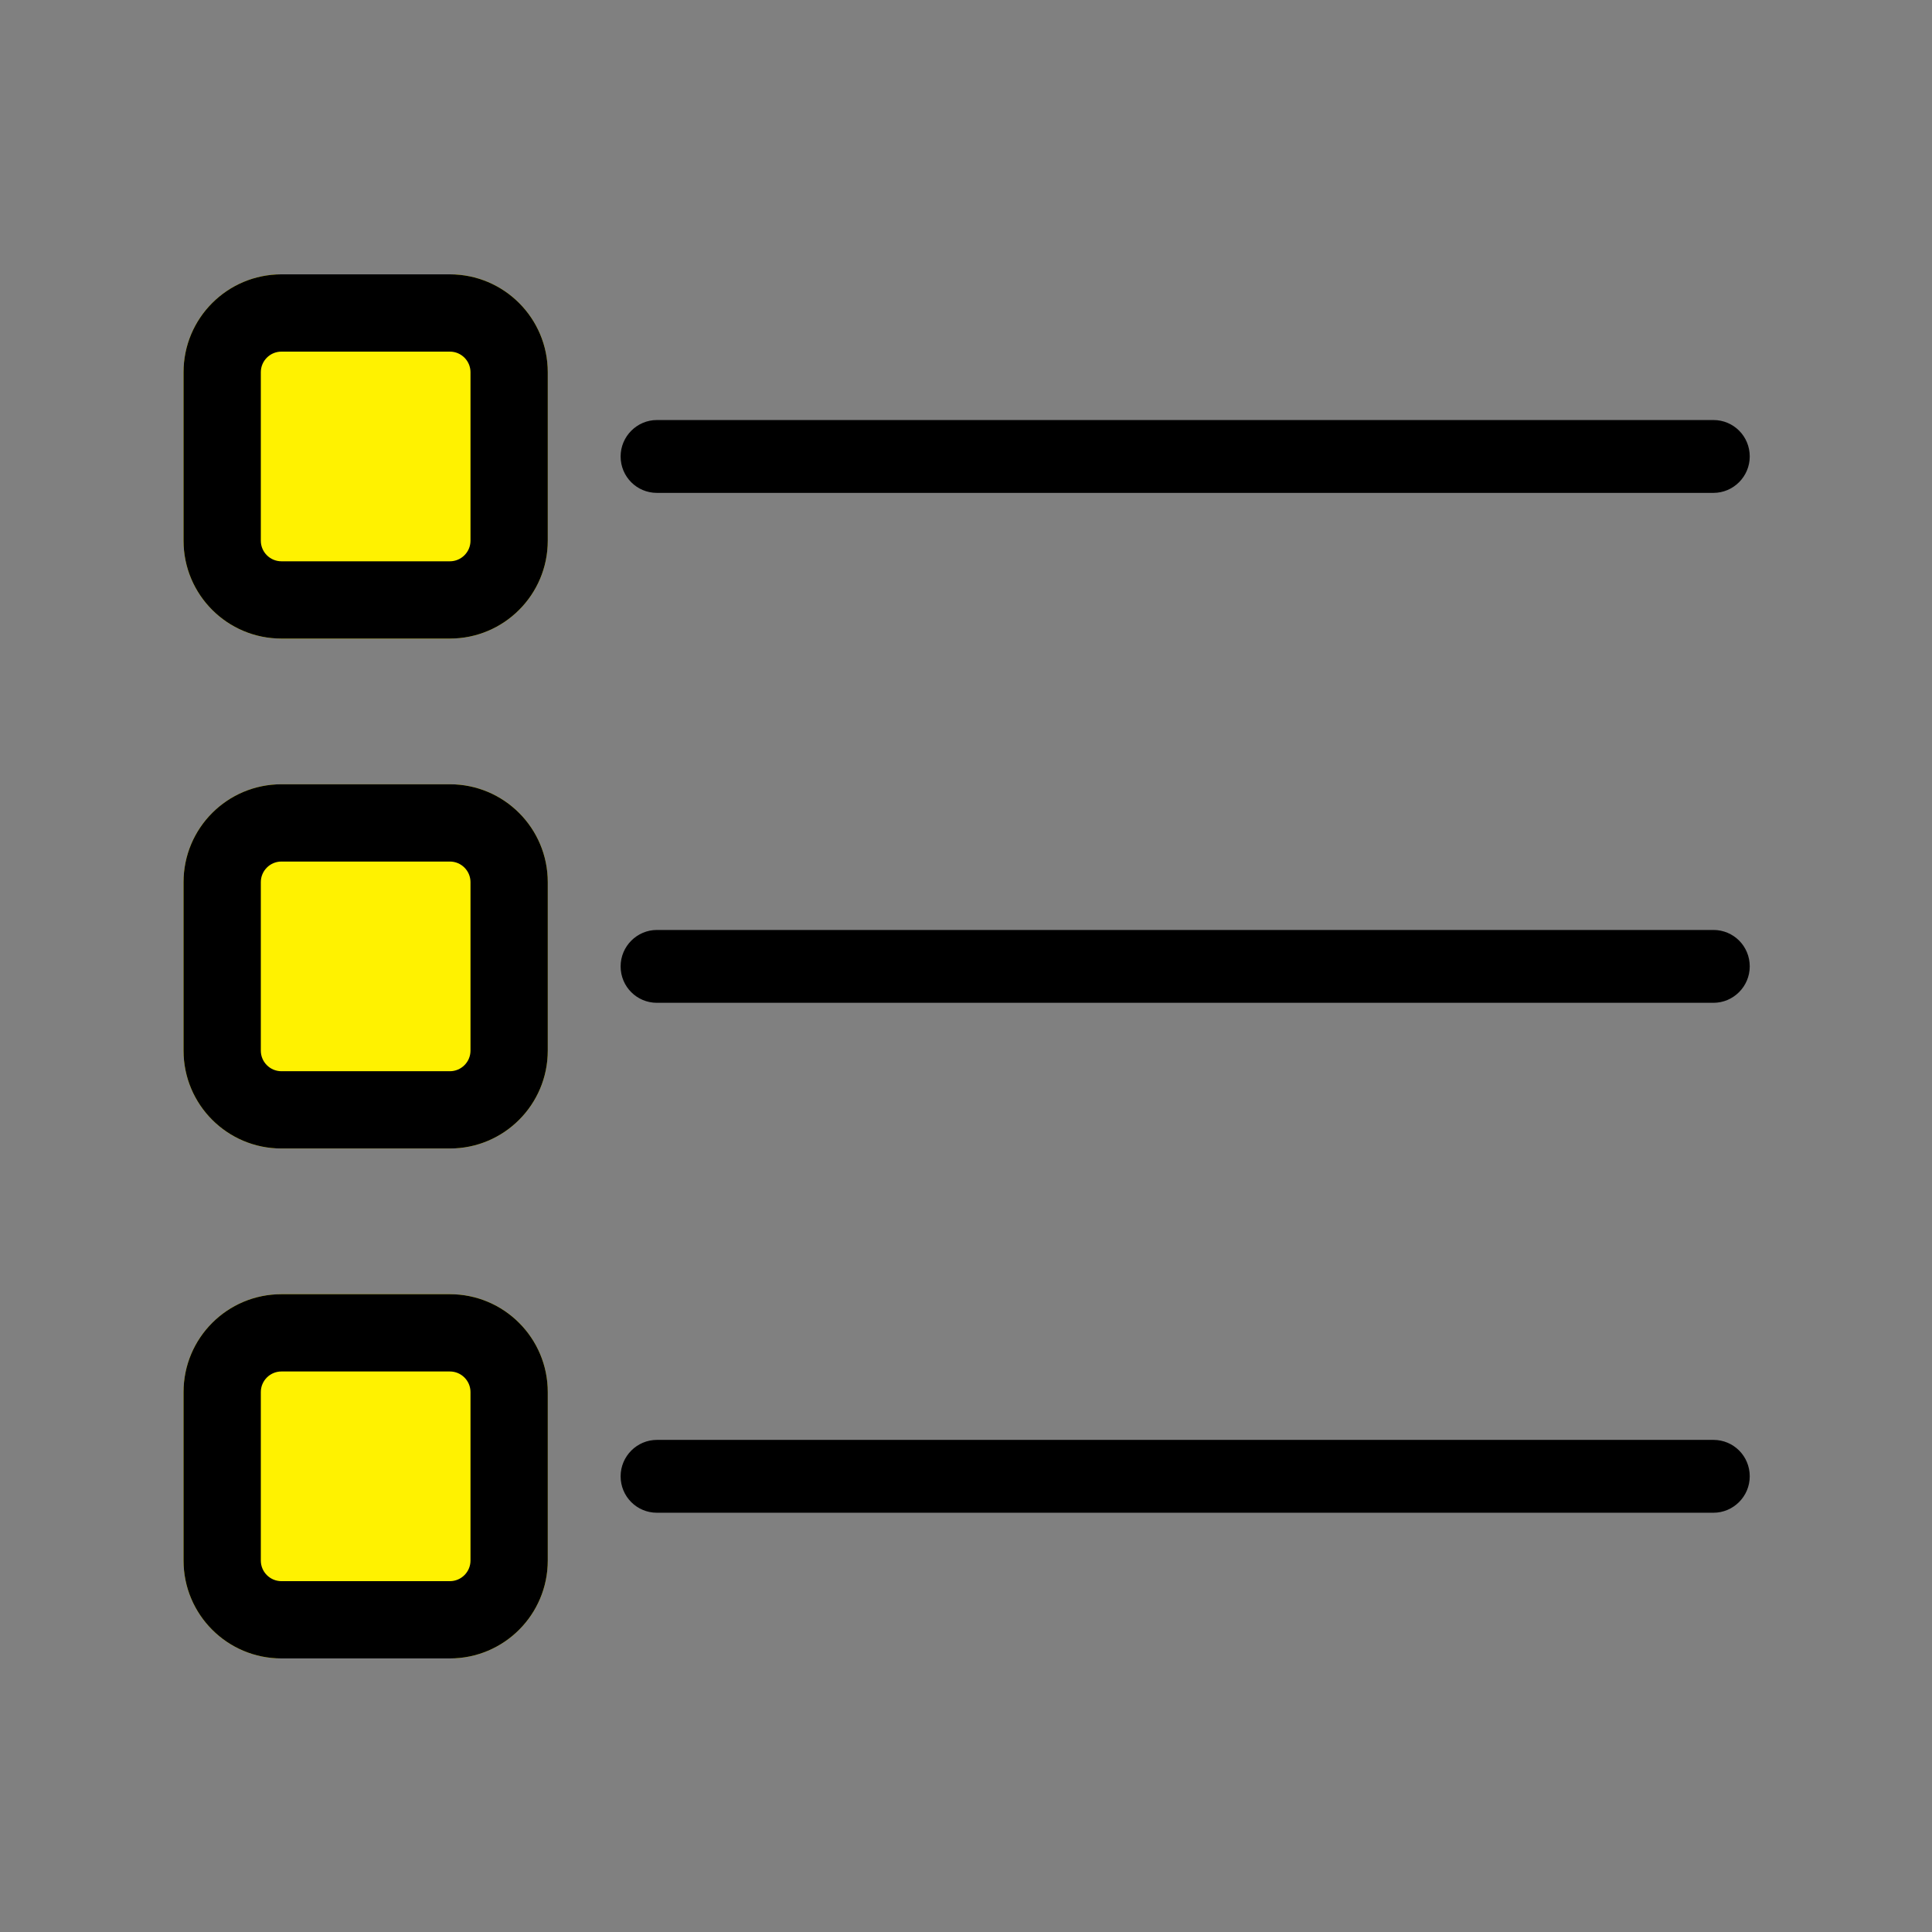
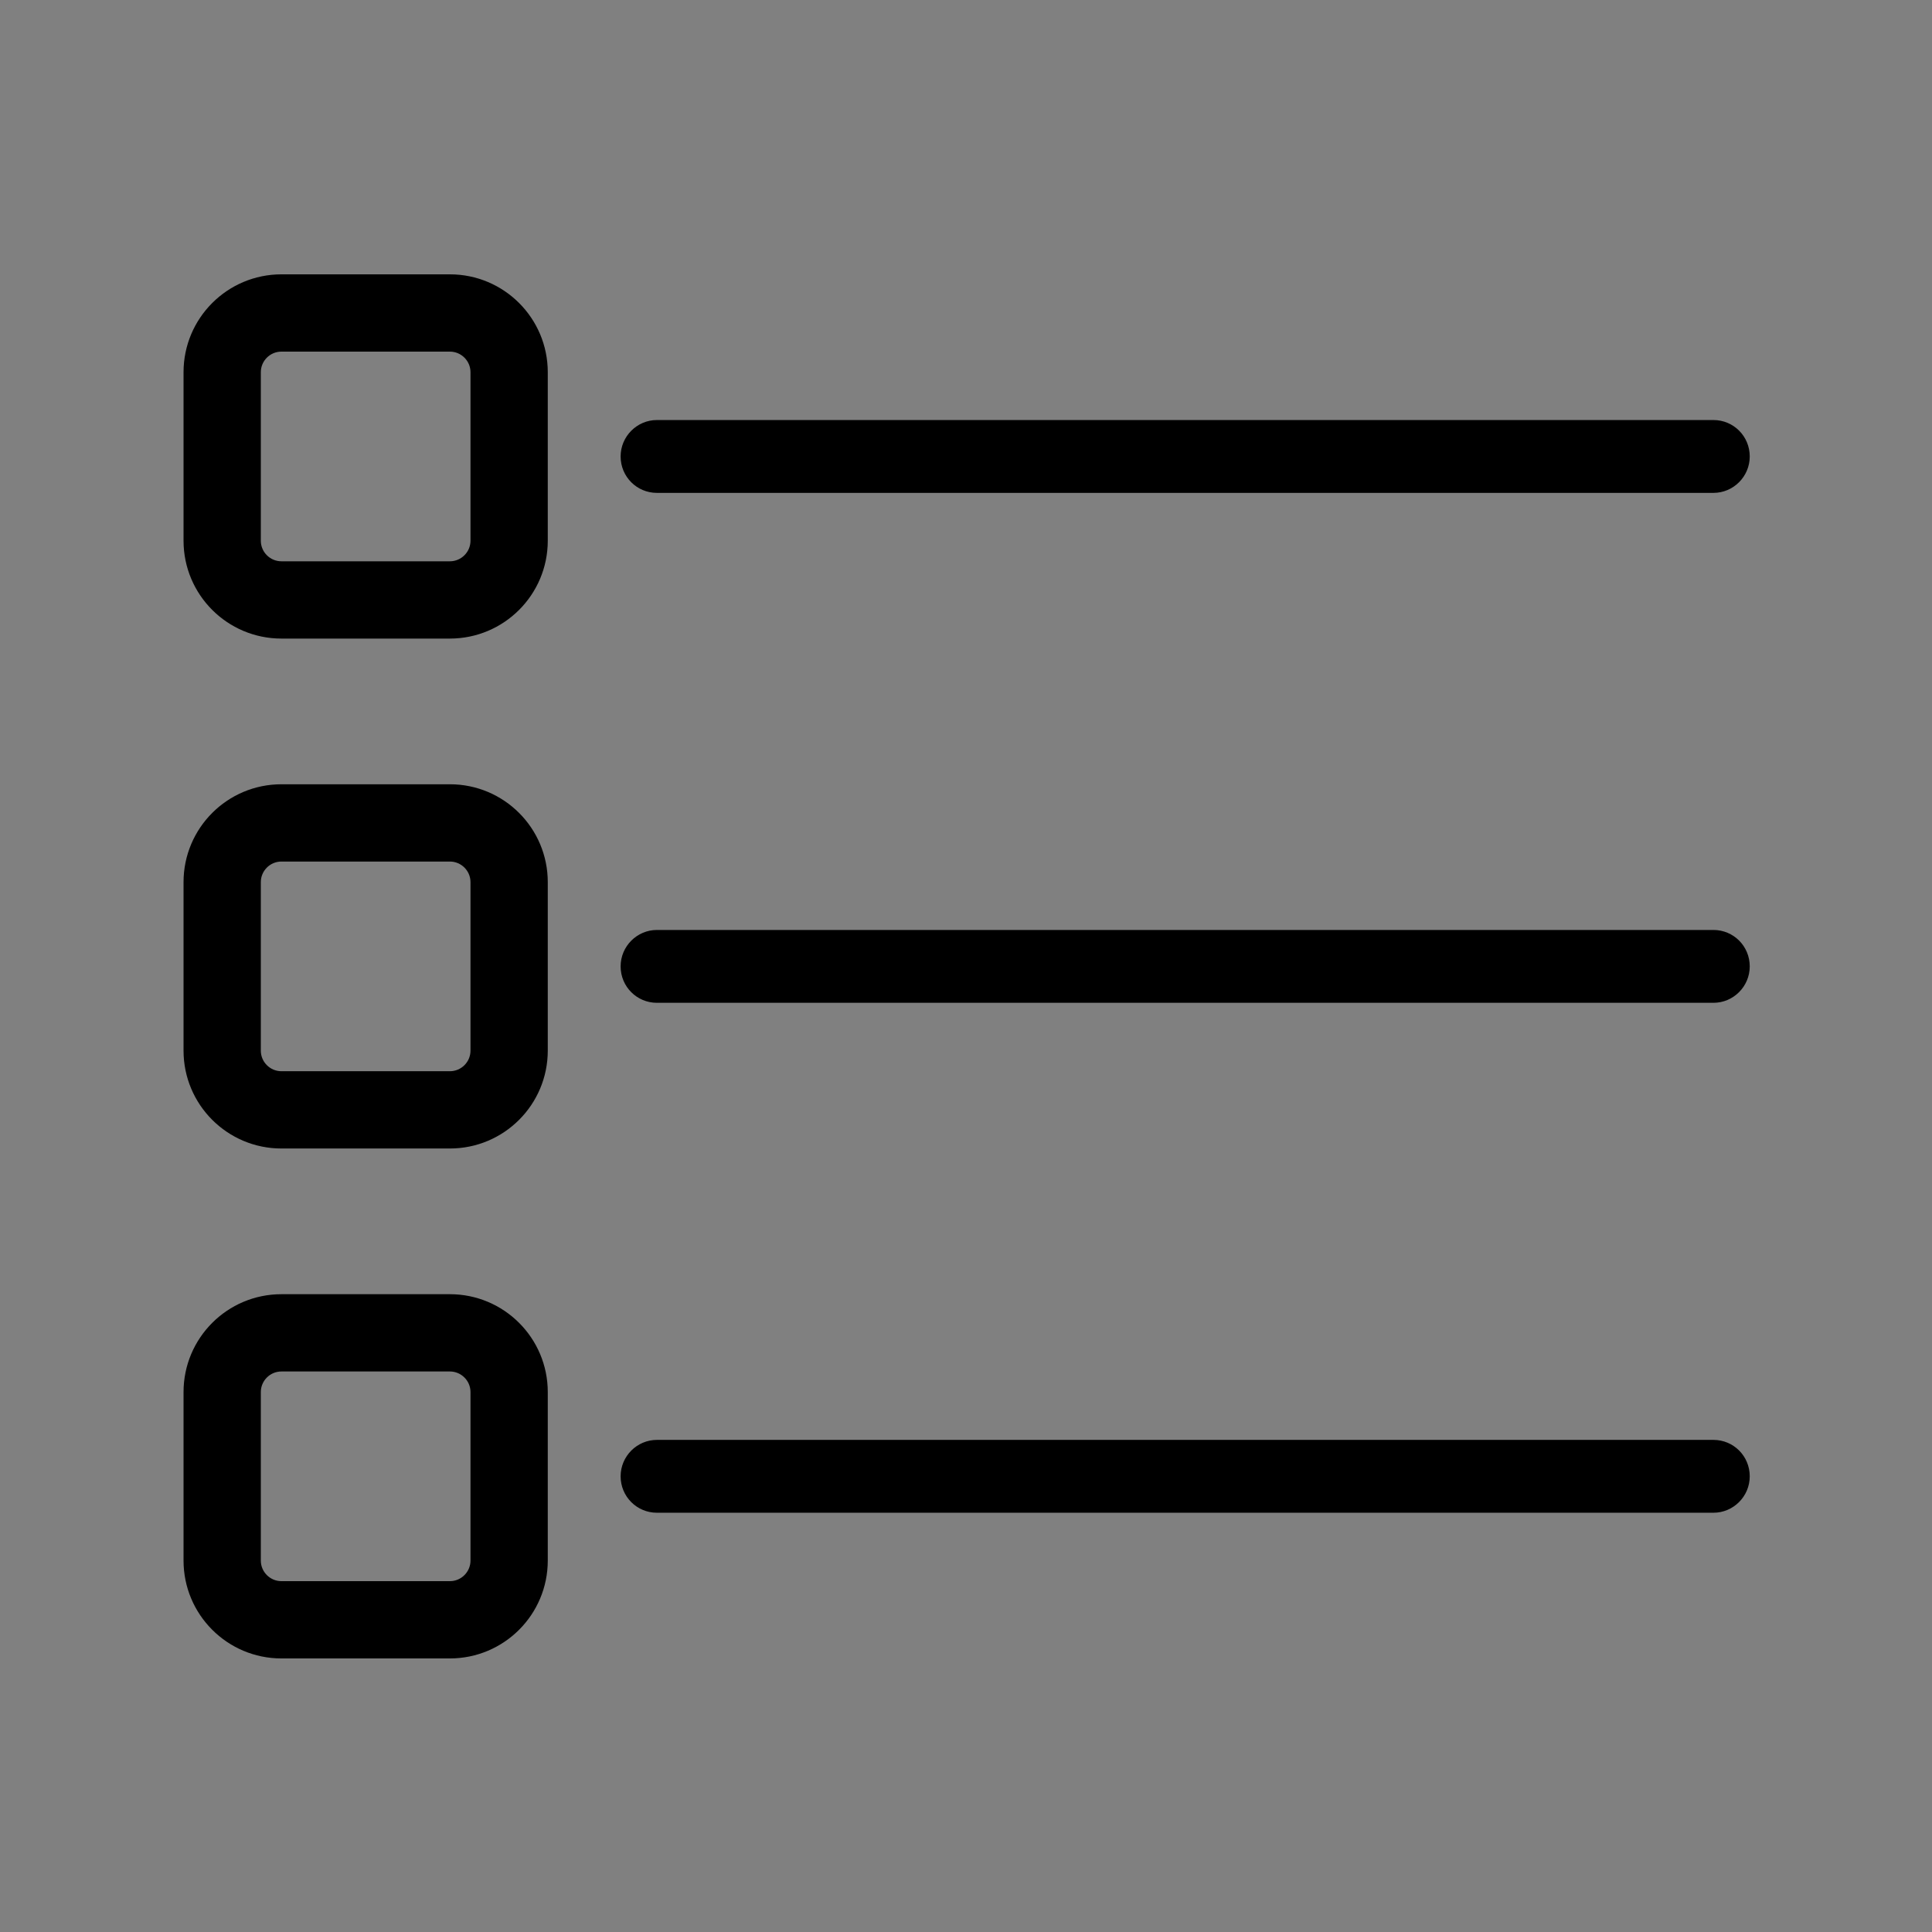
<svg xmlns="http://www.w3.org/2000/svg" width="800px" height="800px" viewBox="0 0 1024 1024" class="icon" version="1.1">
  <rect x="0" y="0" width="1024" height="1024" fill="#808080" stroke="none" />
-   <path d="M149.163 685.952h89.287c28.654 0 51.882 23.228 51.882 51.883v89.286c0 28.655-23.228 51.883-51.882 51.883h-89.287c-28.654 0-51.883-23.228-51.883-51.883v-89.286c0-28.655 23.229-51.883 51.883-51.883m0-270.273h89.287c28.654 0 51.882 23.228 51.882 51.883v89.287c0 28.654-23.228 51.882-51.882 51.882h-89.287C120.509 608.731 97.28 585.503 97.28 556.849v-89.287c0-28.655 23.229-51.883 51.883-51.883m0-270.273h89.287c28.654 0 51.882 23.229 51.882 51.883v89.287c0 28.654-23.228 51.882-51.882 51.882h-89.287C120.509 338.459 97.28 315.23 97.28 286.577v-89.287C97.28 168.636 120.509 145.408 149.163 145.408" fill="#FFF200" />
  <path d="M238.449 685.952h-89.287C120.508 685.952 97.28 709.181 97.28 737.835v89.286c0 28.655 23.228 51.883 51.882 51.883h89.287c28.654 0 51.883-23.228 51.883-51.883v-89.286c0-28.655-23.229-51.883-51.883-51.883m0 40.96c6.023 0 10.923 4.9 10.923 10.923v89.286c0 6.023-4.9 10.923-10.923 10.923h-89.287c-6.021 0-10.922-4.9-10.922-10.923v-89.286c0-6.023 4.9-10.923 10.922-10.923h89.287m0-311.233h-89.287c-28.654 0-51.882 23.228-51.882 51.883v89.287c0 28.654 23.228 51.882 51.882 51.882h89.287c28.654 0 51.883-23.228 51.883-51.882v-89.287c0-28.655-23.229-51.883-51.883-51.883m0 40.96c6.023 0 10.923 4.9 10.923 10.923v89.287c0 6.022-4.9 10.922-10.923 10.922h-89.287c-6.021 0-10.922-4.9-10.922-10.922v-89.287c0-6.023 4.9-10.923 10.922-10.923h89.287m0-311.233h-89.287C120.508 145.408 97.28 168.636 97.28 197.29v89.287c0 28.654 23.228 51.882 51.882 51.882h89.287c28.654 0 51.883-23.228 51.883-51.882v-89.287c0-28.654-23.229-51.883-51.883-51.883m0 40.96c6.023 0 10.923 4.9 10.923 10.923v89.287c0 6.022-4.9 10.922-10.923 10.922h-89.287c-6.021 0-10.922-4.9-10.922-10.922v-89.287c0-6.023 4.9-10.923 10.922-10.923h89.287m669.719 576.806H348.175c-10.543 0-19.234 8.643-19.234 19.304 0 10.737 8.612 19.305 19.234 19.305h559.992c10.544 0 19.235-8.643 19.235-19.305 0-10.736-8.612-19.304-19.235-19.304m0-270.273H348.175c-10.543 0-19.234 8.644-19.234 19.305 0 10.736 8.612 19.304 19.234 19.304h559.992c10.544 0 19.235-8.643 19.235-19.304 0-10.737-8.612-19.305-19.235-19.305m0-270.273H348.175c-10.543 0-19.234 8.644-19.234 19.305 0 10.737 8.612 19.305 19.234 19.305h559.992c10.544 0 19.235-8.643 19.235-19.305 0-10.737-8.612-19.305-19.235-19.305" fill="#000000" />
</svg>